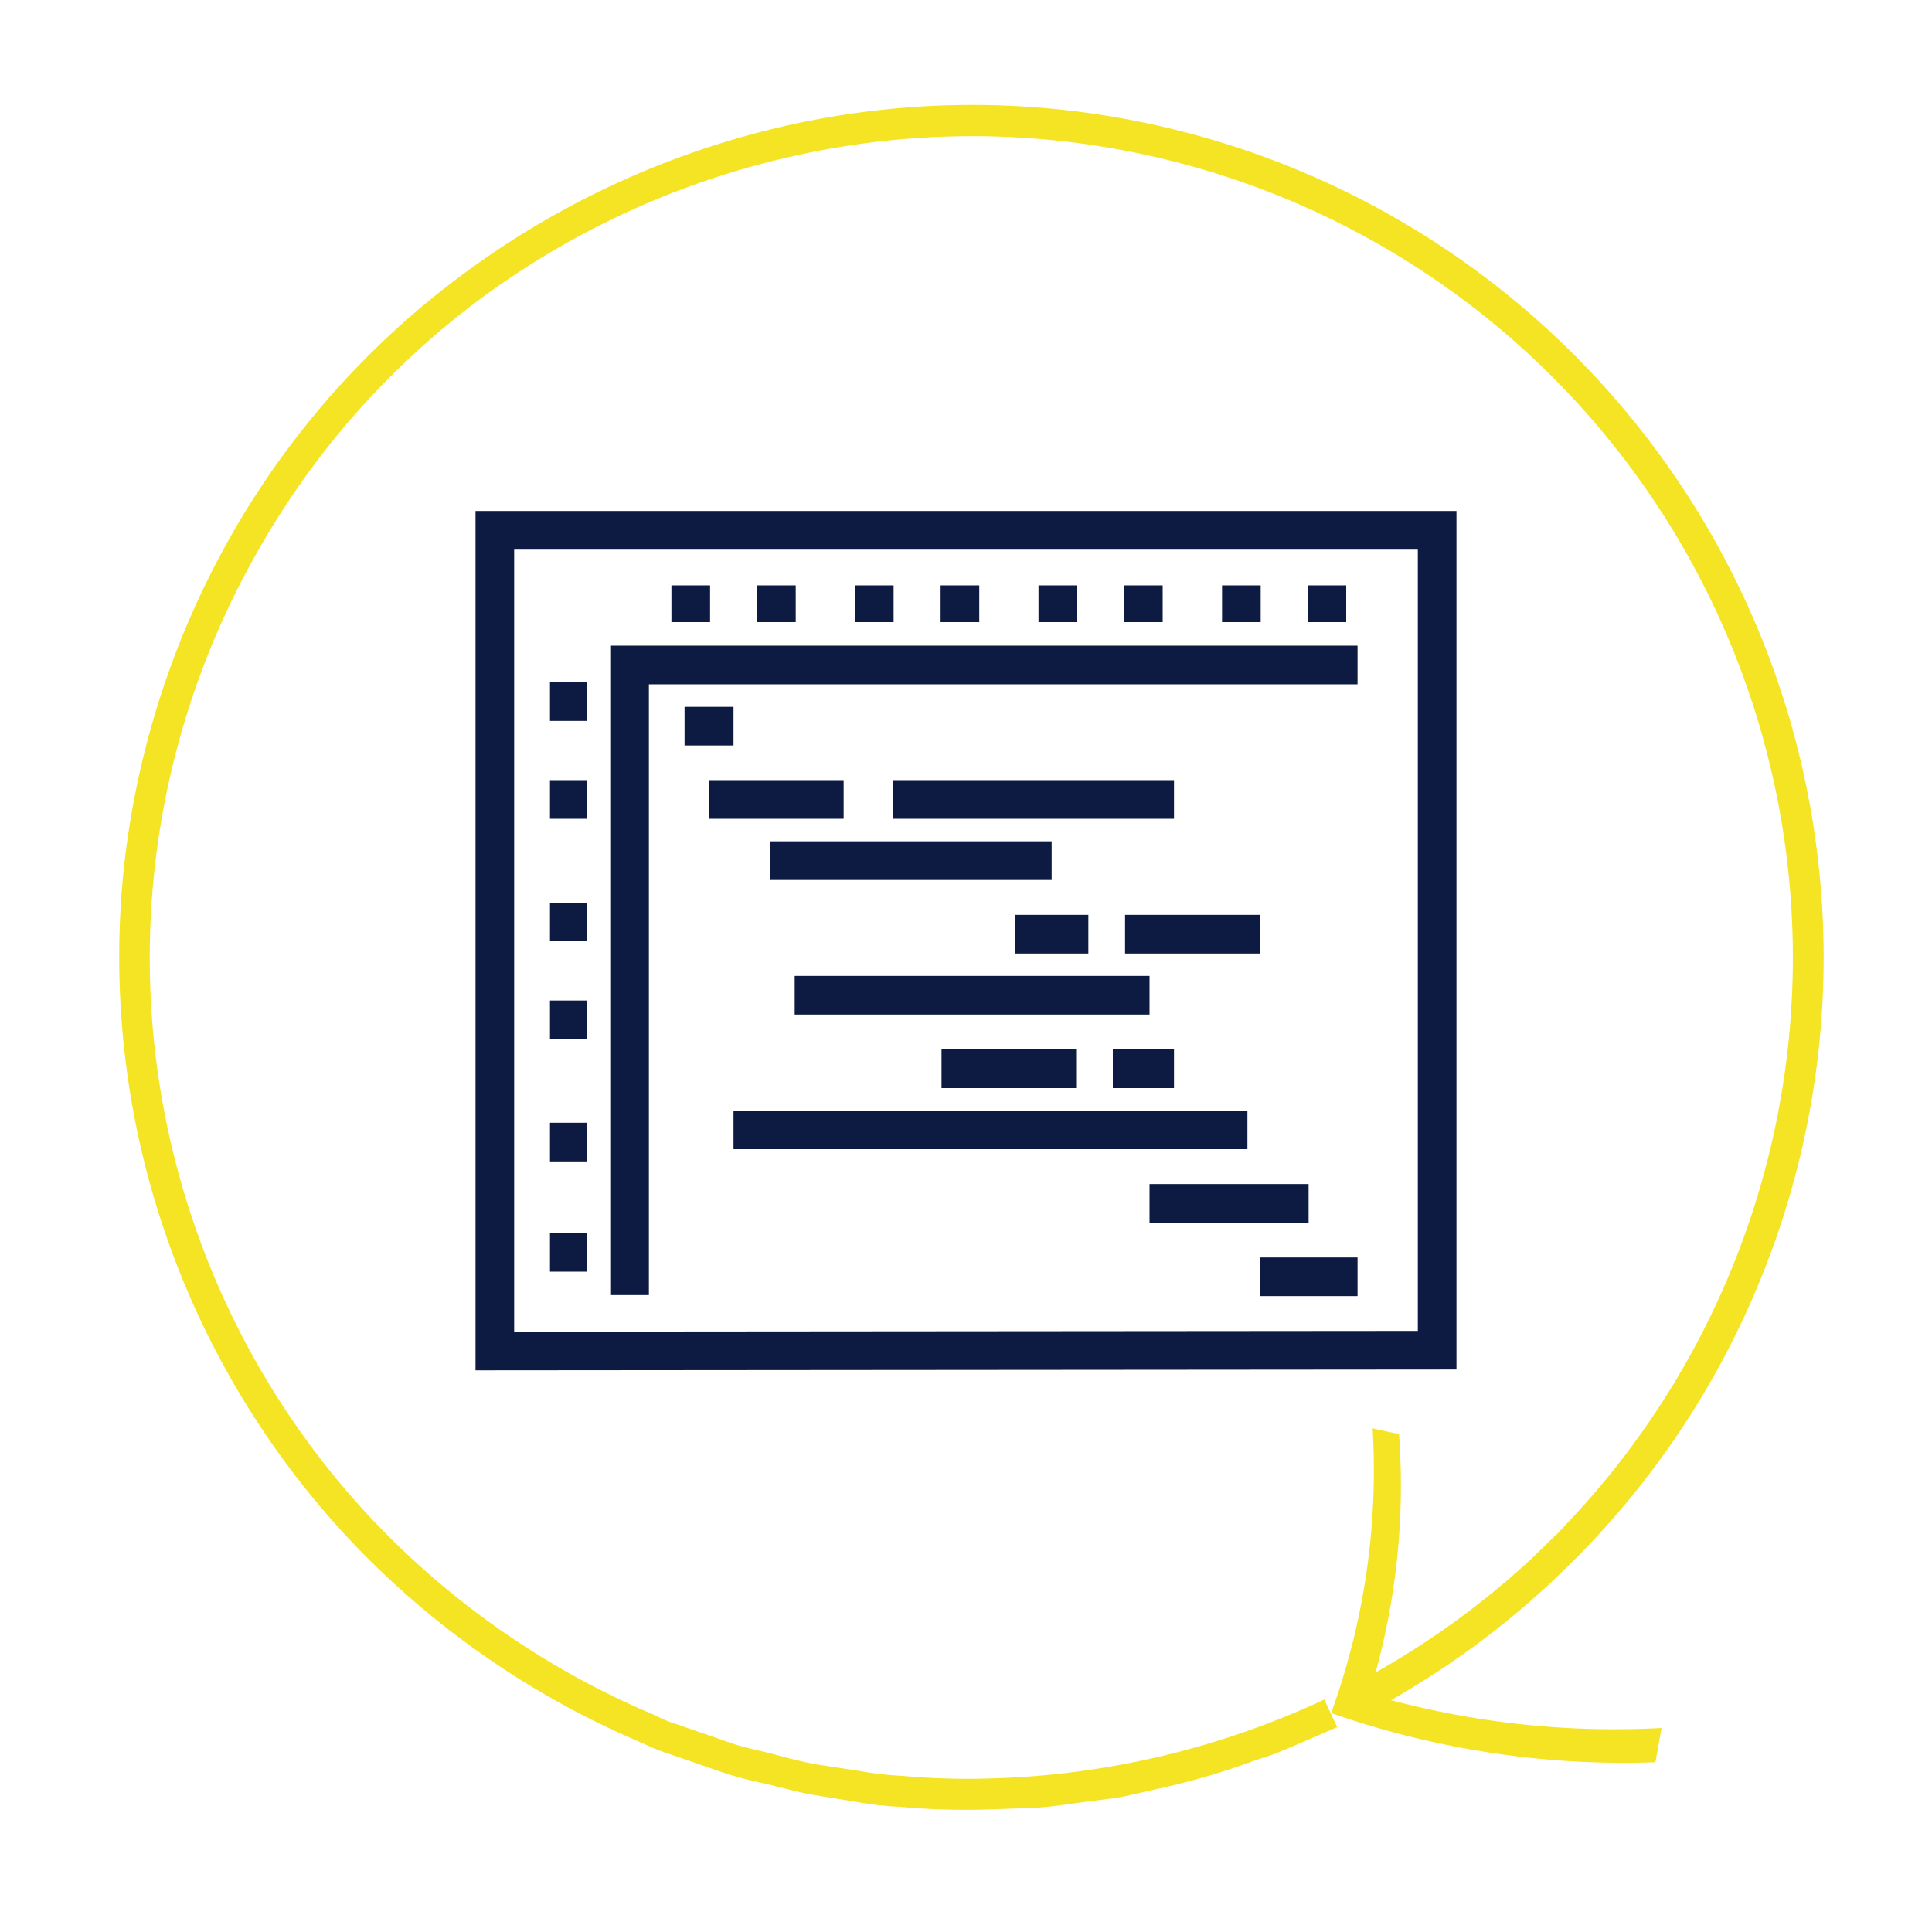
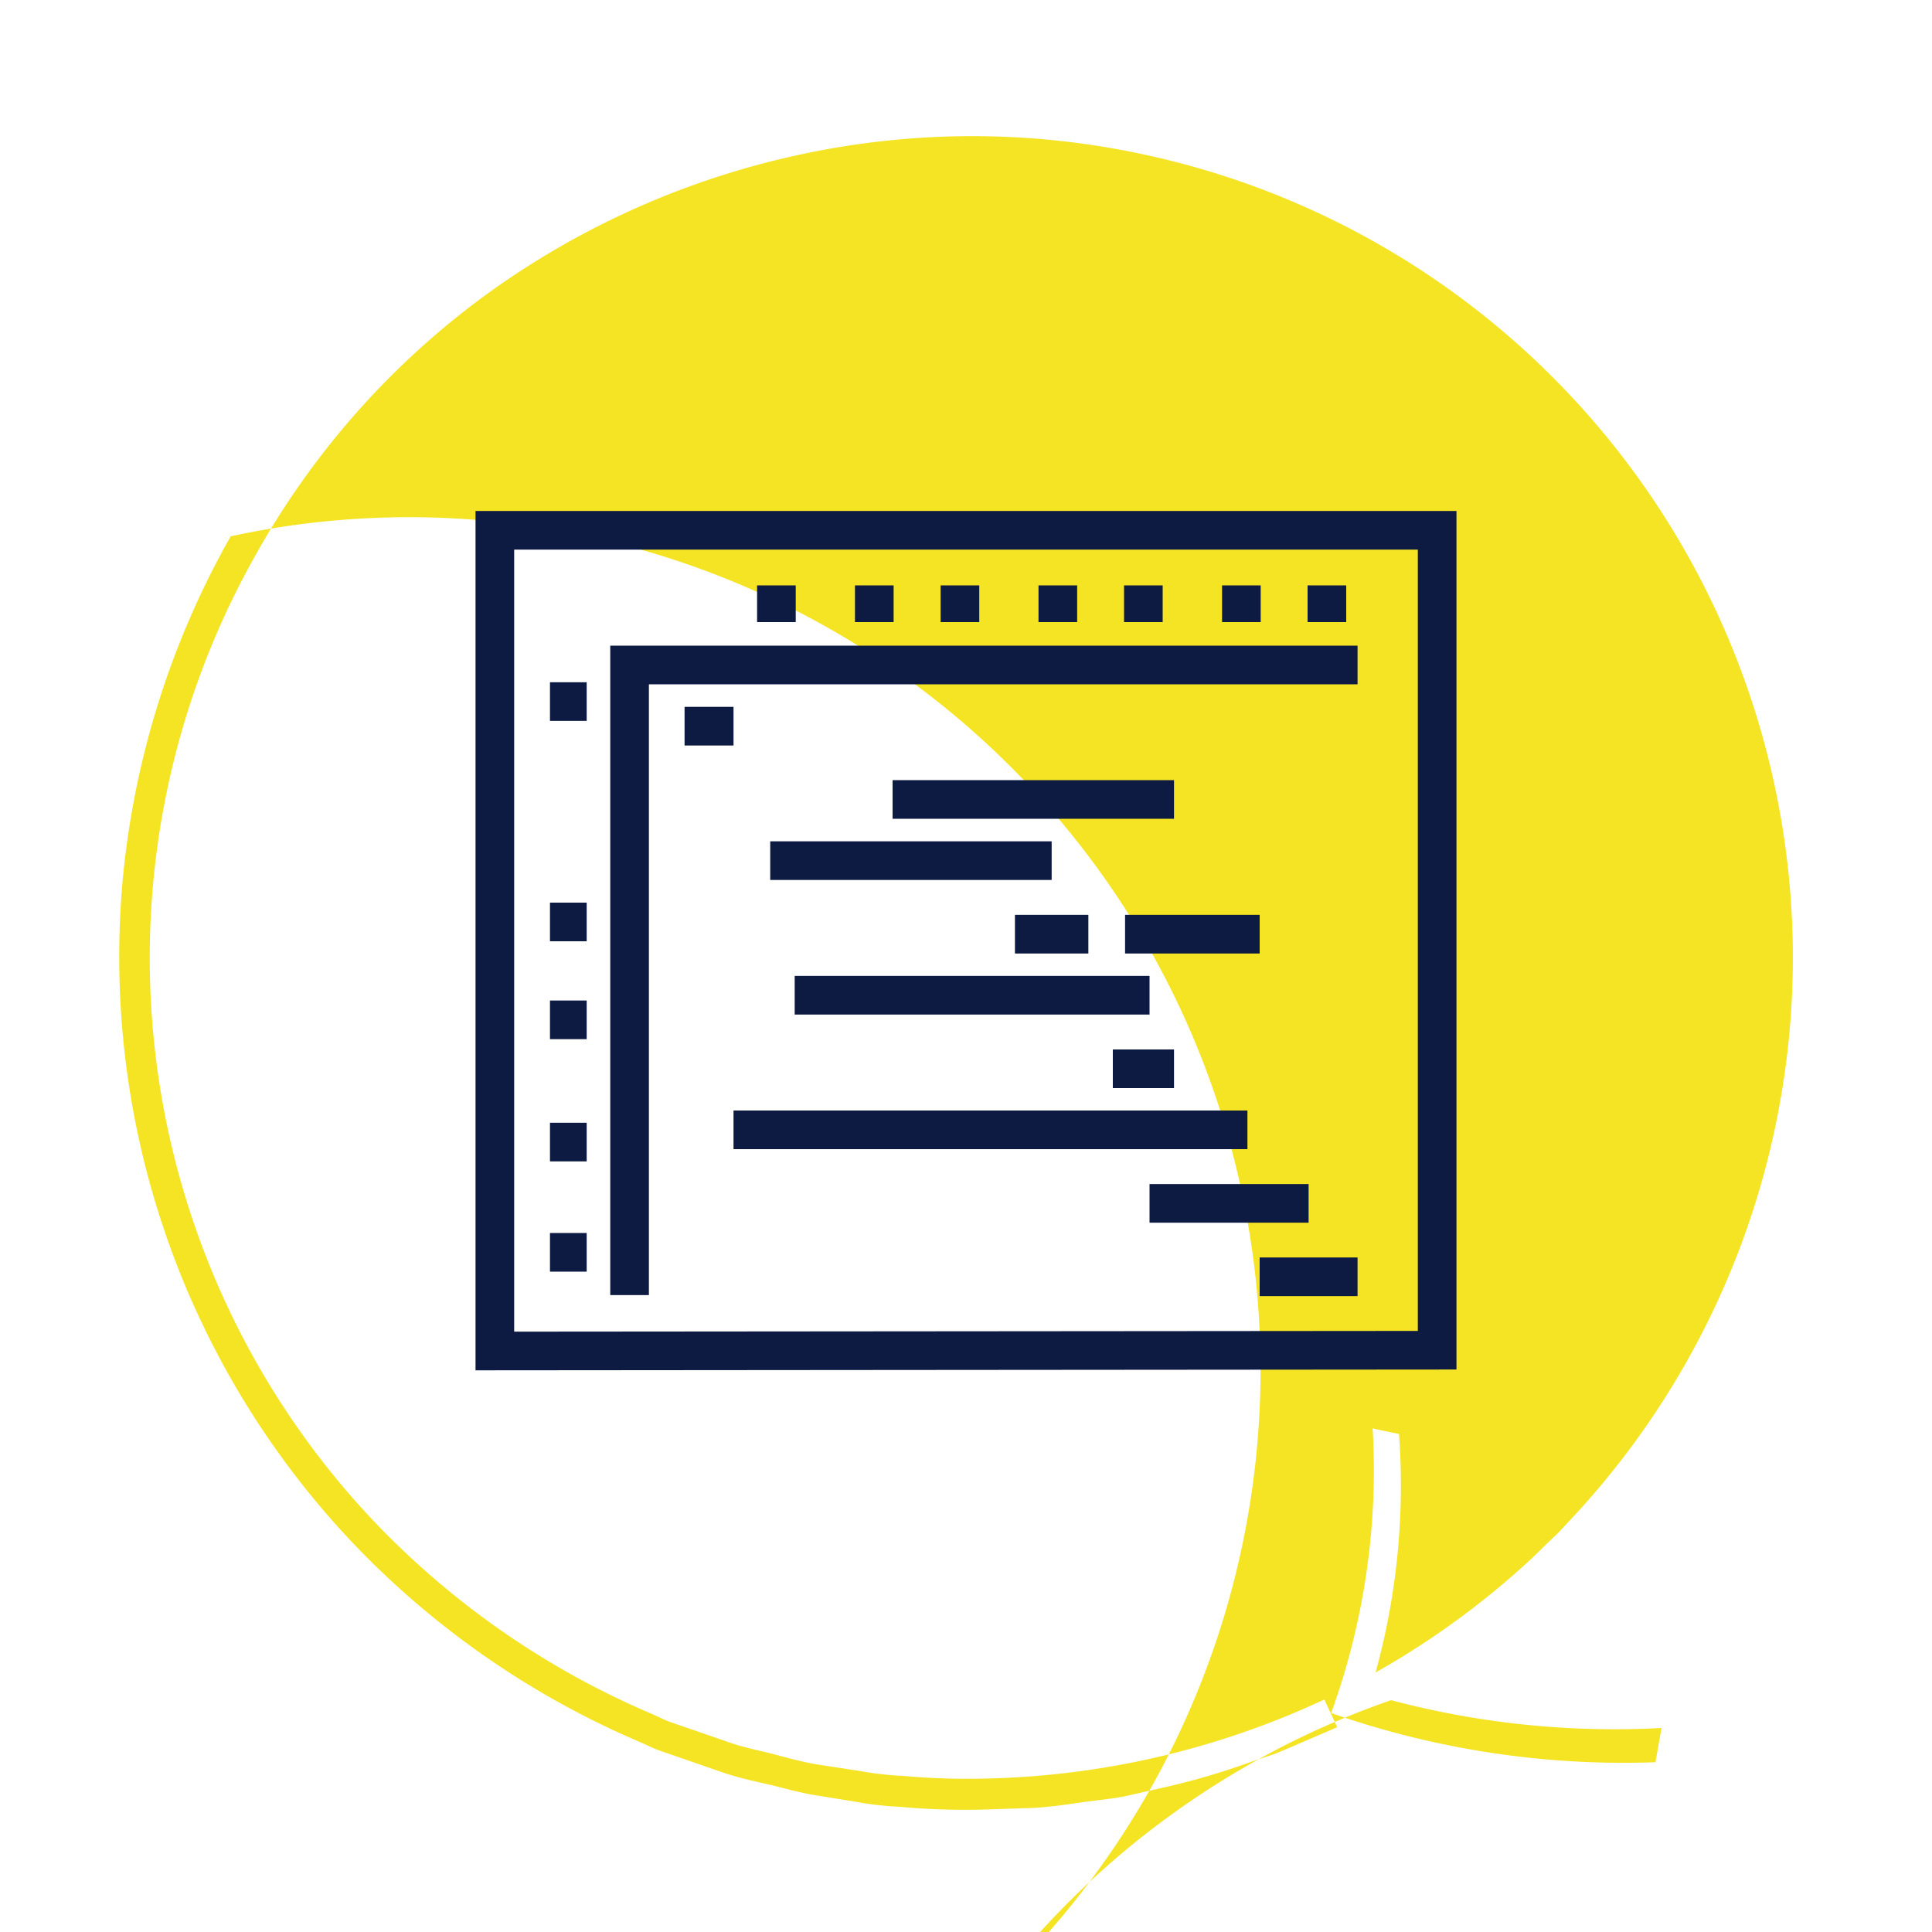
<svg xmlns="http://www.w3.org/2000/svg" id="Layer_1" data-name="Layer 1" viewBox="0 0 150 150">
  <defs>
    <style>.cls-1,.cls-4{fill:none;}.cls-2{fill:#f5e424;}.cls-3{clip-path:url(#clip-path);}.cls-4{stroke:#0d1a41;stroke-miterlimit:10;stroke-width:3px;}</style>
    <clipPath id="clip-path">
      <rect class="cls-1" x="27.5" y="25.5" width="95" height="95" />
    </clipPath>
  </defs>
  <title>create-flow</title>
-   <path class="cls-2" d="M103.35,133a55.26,55.26,0,0,0,3.22-22.1c.67.15,1.36.3,2.05.43a54.72,54.72,0,0,1-1.82,18.52A64.11,64.11,0,0,0,118.92,121l.67-.65.34-.33.17-.17.08-.08.77-.73,1.15-1.23A63.78,63.78,0,0,0,88.84,12a63.13,63.13,0,0,0-26.71,0A64.5,64.5,0,0,0,37.75,22.87,63,63,0,0,0,20,42.82a63.65,63.65,0,0,0-5,52,63.42,63.42,0,0,0,13.7,22.94,64.75,64.75,0,0,0,21.89,15.3c.52.22,1,.49,1.54.67l1.6.55,3.18,1.1c1.06.35,2.17.55,3.25.84s2.17.58,3.27.77l3.33.51a25.11,25.11,0,0,0,3.34.38,55.88,55.88,0,0,0,6.72.2,65.41,65.41,0,0,0,26-6.13l1,2.15-3.2,1.38-1.61.68-1.66.55a55.2,55.2,0,0,1-6.69,2l-3.4.77c-1.14.21-2.3.31-3.46.48s-2.3.33-3.46.4l-3.49.12a55.91,55.91,0,0,1-7-.2,25.11,25.11,0,0,1-3.46-.4L63,139.33c-1.15-.21-2.27-.54-3.4-.8s-2.27-.51-3.38-.88l-3.29-1.14-1.65-.57c-.55-.19-1.07-.46-1.6-.69A67.08,67.08,0,0,1,27,119.38,66.16,66.16,0,0,1,9.55,68.06a66.74,66.74,0,0,1,8.36-26.42A65.48,65.48,0,0,1,36.34,21,66.89,66.89,0,0,1,61.63,9.63a65.38,65.38,0,0,1,27.71,0,66.19,66.19,0,0,1,34.5,109.81l-1.2,1.27-.79.77-.08.08-.18.17-.35.34-.7.68A66.15,66.15,0,0,1,108,132a67.68,67.68,0,0,0,21,2.16l-.47,2.66A68.75,68.75,0,0,1,103.35,133Z" />
+   <path class="cls-2" d="M103.35,133a55.26,55.26,0,0,0,3.22-22.1c.67.15,1.36.3,2.05.43a54.72,54.72,0,0,1-1.82,18.52A64.11,64.11,0,0,0,118.92,121l.67-.65.34-.33.17-.17.08-.08.77-.73,1.15-1.23A63.78,63.78,0,0,0,88.84,12a63.13,63.13,0,0,0-26.71,0A64.5,64.5,0,0,0,37.75,22.87,63,63,0,0,0,20,42.82a63.65,63.65,0,0,0-5,52,63.42,63.42,0,0,0,13.7,22.94,64.75,64.75,0,0,0,21.89,15.3c.52.22,1,.49,1.54.67l1.6.55,3.18,1.1c1.06.35,2.17.55,3.25.84s2.17.58,3.27.77l3.33.51a25.11,25.11,0,0,0,3.34.38,55.88,55.88,0,0,0,6.72.2,65.41,65.41,0,0,0,26-6.13l1,2.15-3.2,1.38-1.61.68-1.66.55a55.2,55.2,0,0,1-6.69,2l-3.4.77c-1.14.21-2.3.31-3.46.48s-2.3.33-3.46.4l-3.49.12a55.91,55.91,0,0,1-7-.2,25.11,25.11,0,0,1-3.46-.4L63,139.33c-1.15-.21-2.27-.54-3.4-.8s-2.27-.51-3.38-.88l-3.29-1.14-1.65-.57c-.55-.19-1.07-.46-1.6-.69A67.08,67.08,0,0,1,27,119.38,66.16,66.16,0,0,1,9.55,68.06a66.74,66.74,0,0,1,8.36-26.42a65.38,65.38,0,0,1,27.71,0,66.19,66.19,0,0,1,34.5,109.81l-1.2,1.27-.79.77-.08.08-.18.17-.35.34-.7.68A66.15,66.15,0,0,1,108,132a67.68,67.68,0,0,0,21,2.16l-.47,2.66A68.75,68.75,0,0,1,103.35,133Z" />
  <g class="cls-3">
    <polyline class="cls-4" points="48.88 100.55 48.88 51.63 105.4 51.63" />
    <line class="cls-4" x1="45.55" y1="54.47" x2="42.7" y2="54.47" />
-     <line class="cls-4" x1="45.55" y1="62.07" x2="42.7" y2="62.07" />
    <line class="cls-4" x1="45.55" y1="71.58" x2="42.7" y2="71.58" />
    <line class="cls-4" x1="45.55" y1="79.18" x2="42.7" y2="79.18" />
    <line class="cls-4" x1="45.55" y1="88.67" x2="42.7" y2="88.67" />
    <line class="cls-4" x1="45.55" y1="97.23" x2="42.7" y2="97.23" />
    <line class="cls-4" x1="88.77" y1="48.3" x2="88.77" y2="45.45" />
    <line class="cls-4" x1="82.13" y1="48.3" x2="82.13" y2="45.45" />
    <line class="cls-4" x1="74.53" y1="48.3" x2="74.53" y2="45.45" />
    <line class="cls-4" x1="67.88" y1="48.3" x2="67.88" y2="45.45" />
    <line class="cls-4" x1="60.28" y1="48.3" x2="60.28" y2="45.45" />
-     <line class="cls-4" x1="53.63" y1="48.3" x2="53.63" y2="45.45" />
    <line class="cls-4" x1="103.02" y1="48.3" x2="103.02" y2="45.45" />
    <line class="cls-4" x1="96.38" y1="48.3" x2="96.38" y2="45.45" />
    <polygon class="cls-4" points="111.58 104.83 38.42 104.89 38.42 41.17 111.58 41.17 111.58 104.83" />
    <line class="cls-4" x1="56.95" y1="56.38" x2="53.15" y2="56.38" />
-     <line class="cls-4" x1="65.5" y1="62.07" x2="55.05" y2="62.07" />
    <line class="cls-4" x1="84.5" y1="72.53" x2="78.8" y2="72.53" />
-     <line class="cls-4" x1="83.55" y1="82.98" x2="73.1" y2="82.98" />
    <line class="cls-4" x1="101.6" y1="93.43" x2="89.25" y2="93.43" />
    <line class="cls-4" x1="91.15" y1="82.98" x2="86.4" y2="82.98" />
    <line class="cls-4" x1="105.4" y1="99.13" x2="97.8" y2="99.13" />
    <line class="cls-4" x1="81.65" y1="66.82" x2="59.8" y2="66.82" />
    <line class="cls-4" x1="91.15" y1="62.07" x2="69.3" y2="62.07" />
    <line class="cls-4" x1="97.8" y1="72.53" x2="87.35" y2="72.53" />
    <line class="cls-4" x1="89.25" y1="77.27" x2="61.7" y2="77.27" />
    <line class="cls-4" x1="96.85" y1="87.72" x2="56.95" y2="87.72" />
  </g>
</svg>